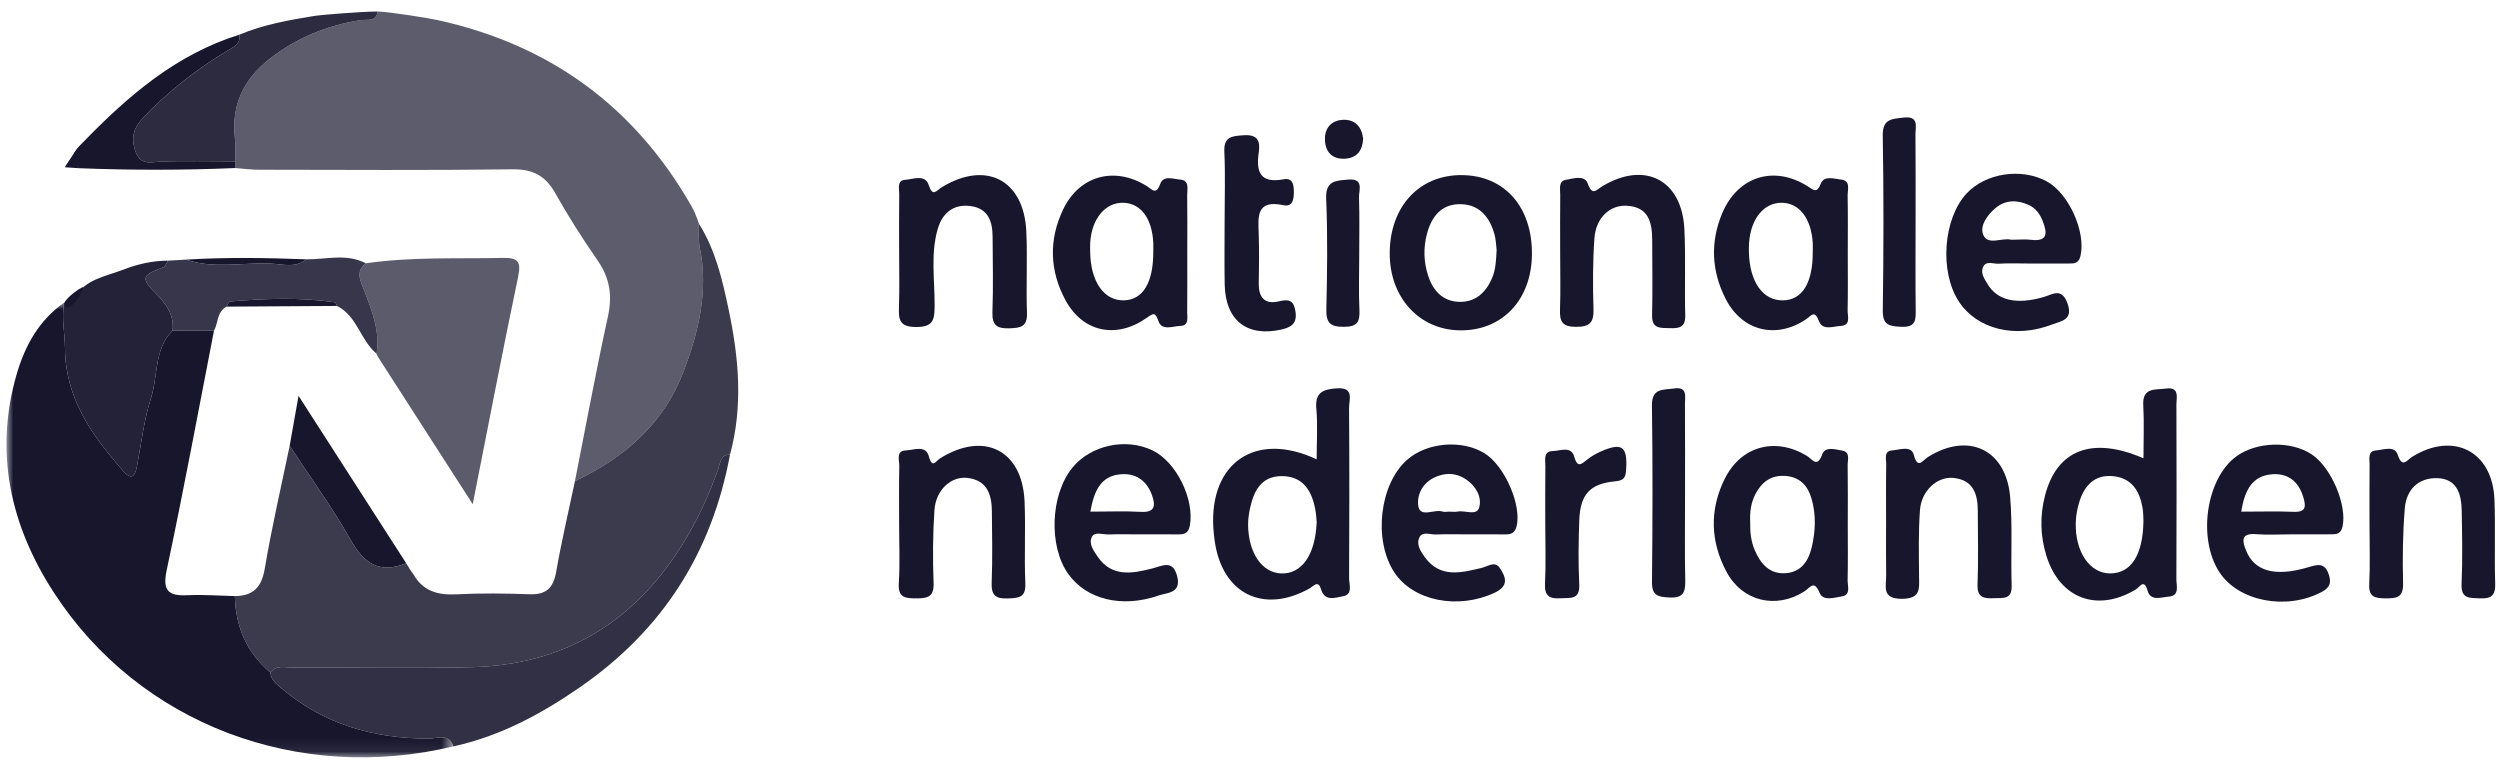
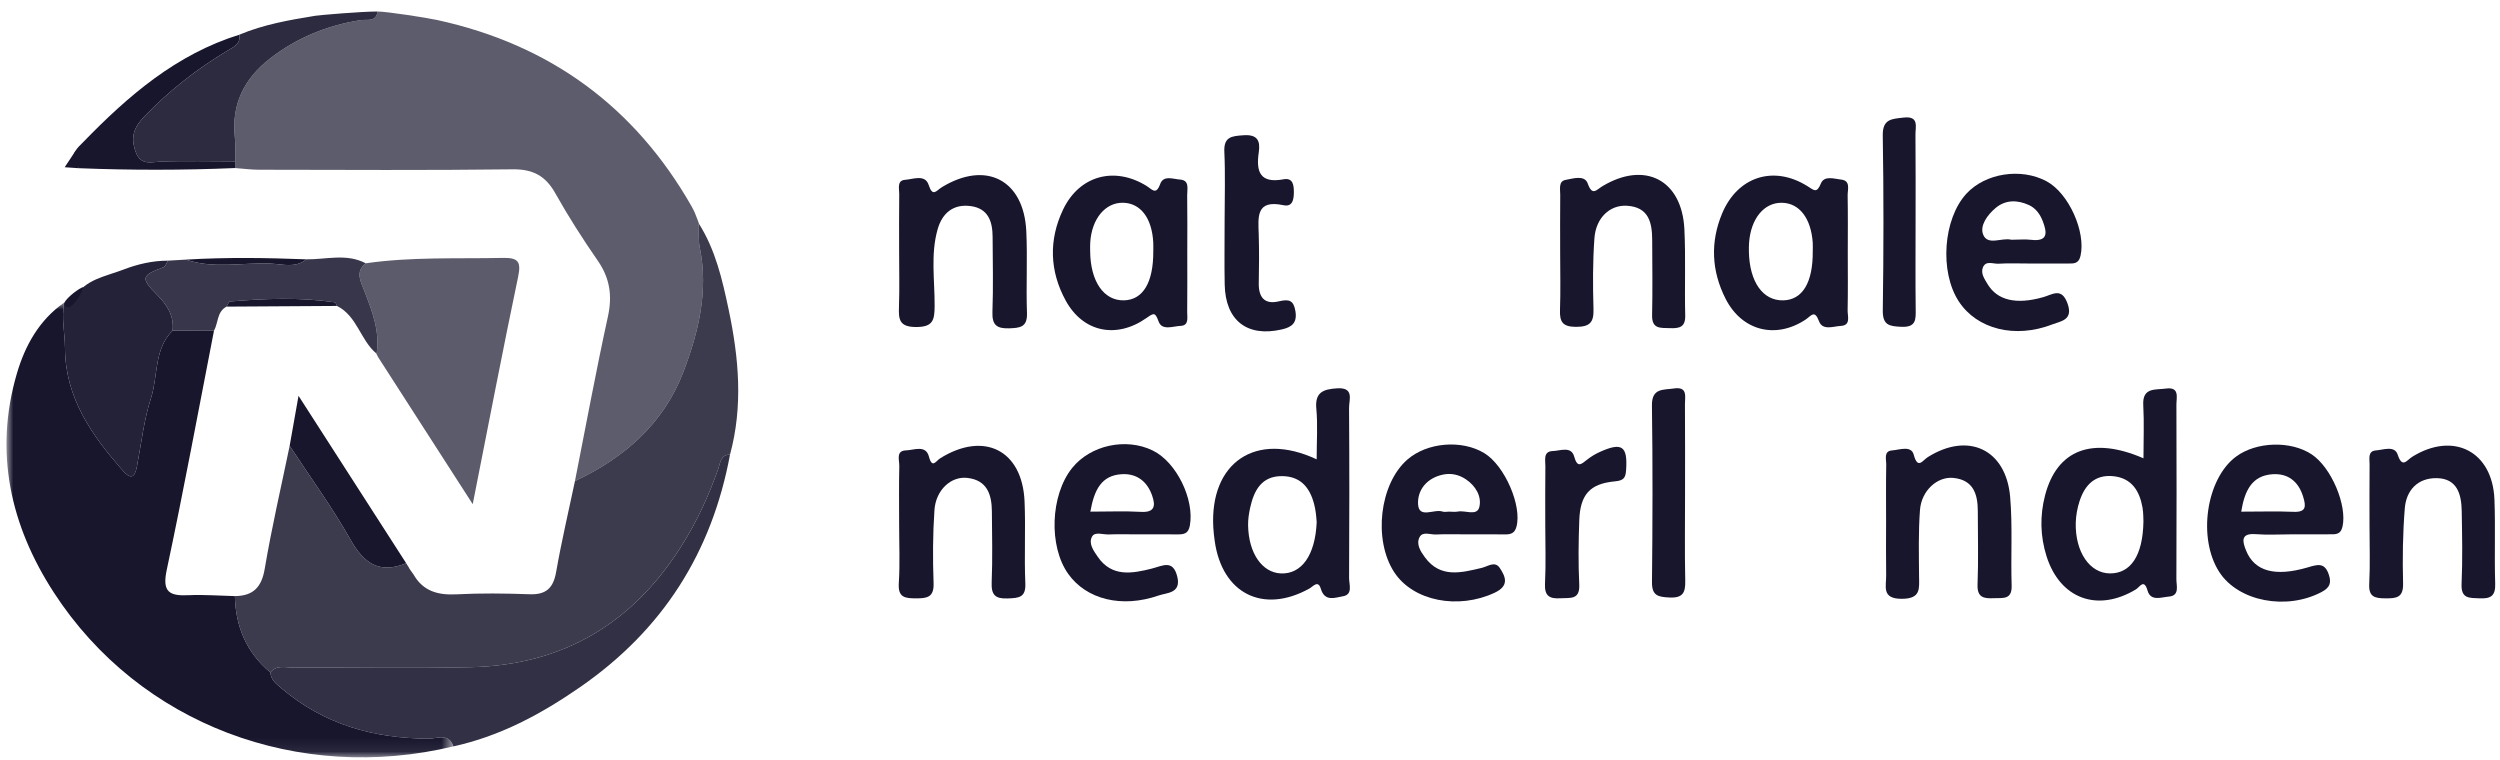
<svg xmlns="http://www.w3.org/2000/svg" xmlns:xlink="http://www.w3.org/1999/xlink" width="181px" height="55px" viewBox="0 0 181 55">
  <title>933D0145-1CAF-4CA1-92C3-40FFB468863D</title>
  <defs>
    <polygon id="path-1" points="0 0 32.359 0 32.359 32.926 0 32.926" />
  </defs>
  <g id="Design" stroke="none" stroke-width="1" fill="none" fill-rule="evenodd">
    <g id="Technical-LP" transform="translate(-1383, -3965)">
      <g id="klantenlogos-copy-2" transform="translate(0, 3792.333)">
        <g id="logoNN" transform="translate(1383.469, 173.5)">
          <path d="M31.185,0.616 C39.336,2.394 45.475,6.879 49.597,14.097 C49.698,14.275 49.844,14.561 49.909,14.759 C50.01,15.007 50.019,15.027 50.145,15.379 C50.145,15.379 50.122,15.345 50.122,15.346 C50.142,15.931 50.078,16.533 50.195,17.098 C50.844,20.249 50.092,23.264 48.996,26.124 C47.58,29.819 44.737,32.32 41.159,33.992 C41.945,30.023 42.678,26.043 43.543,22.091 C43.874,20.578 43.688,19.308 42.806,18.035 C41.713,16.457 40.675,14.834 39.737,13.162 C39.026,11.896 38.12,11.406 36.634,11.426 C30.525,11.505 24.414,11.464 18.304,11.456 C17.72,11.455 17.136,11.377 16.551,11.334 C16.553,11.182 16.554,11.03 16.556,10.878 C16.551,10.291 16.597,9.699 16.534,9.119 C16.272,6.721 17.212,4.861 19.071,3.412 C21.002,1.907 23.204,1.01 25.619,0.627 C26.118,0.548 26.753,0.796 26.866,6.4656102e-05 C27.512,6.4656102e-05 30.385,0.441 31.185,0.616" id="Fill-1" fill="#18162D" opacity="0.696" />
          <path d="M26.867,0 C26.753,0.796 26.118,0.548 25.619,0.627 C23.204,1.01 21.002,1.907 19.071,3.412 C17.212,4.861 16.273,6.721 16.534,9.118 C16.597,9.699 16.551,10.291 16.555,10.878 C14.785,10.882 13.013,10.918 11.244,10.872 C10.573,10.855 9.754,11.234 9.358,10.171 C8.963,9.111 9.214,8.397 9.977,7.604 C11.768,5.74 13.774,4.167 15.985,2.844 C16.455,2.563 16.961,2.358 16.866,1.677 C18.621,0.937 20.481,0.616 22.346,0.311 C22.682,0.256 25.684,0 26.867,0" id="Fill-3" fill="#18162D" opacity="0.907" />
          <path d="M41.159,33.992 C44.737,32.32 47.58,29.819 48.996,26.124 C50.092,23.264 50.844,20.249 50.195,17.098 C50.078,16.532 50.142,15.93 50.122,15.346 C51.333,17.253 51.822,19.396 52.283,21.571 C53.025,25.078 53.337,28.567 52.385,32.079 C51.706,32.077 51.688,32.657 51.541,33.079 C50.857,35.049 49.986,36.923 48.87,38.693 C45.338,44.295 40.289,47.318 33.627,47.472 C29.338,47.57 25.045,47.482 20.753,47.499 C20.193,47.502 19.554,47.28 19.108,47.857 C17.381,46.413 16.587,44.54 16.536,42.325 C17.857,42.31 18.47,41.696 18.698,40.343 C19.201,37.361 19.889,34.409 20.502,31.445 C21.986,33.706 23.59,35.9 24.914,38.25 C25.891,39.983 27.019,40.734 28.939,39.945 C28.939,39.945 28.94,39.944 28.939,39.945 C29.083,40.156 29.184,40.354 29.184,40.354 C29.279,40.486 29.312,40.549 29.455,40.737 C30.147,41.956 31.215,42.267 32.567,42.197 C34.333,42.105 36.109,42.127 37.877,42.191 C39.082,42.234 39.594,41.732 39.797,40.57 C40.182,38.366 40.698,36.184 41.159,33.992" id="Fill-5" fill="#18162D" opacity="0.84" />
          <g id="Group-9" transform="translate(0, 21.074)">
            <mask id="mask-2" fill="white">
              <use xlink:href="#path-1" />
            </mask>
            <g id="Clip-8" />
            <path d="M16.536,21.251 C16.587,23.466 17.381,25.339 19.108,26.782 C19.146,27.319 19.53,27.606 19.903,27.923 C22.98,30.536 26.59,31.564 30.574,31.57 C31.182,31.571 32.025,31.143 32.359,32.13 C21.191,34.822 9.649,30.575 3.429,20.992 C0.287,16.151 -0.913,10.835 0.747,5.155 C1.339,3.128 2.357,1.27 4.18,0 C3.965,1.102 4.228,2.195 4.235,3.283 C4.259,6.926 6.18,9.599 8.42,12.165 C8.966,12.791 9.281,12.712 9.438,11.899 C9.76,10.233 9.941,8.521 10.461,6.918 C10.989,5.29 10.663,3.382 12.028,2.026 L15.022,2.041 C13.894,7.819 12.828,13.61 11.6,19.366 C11.26,20.958 11.796,21.249 13.172,21.186 C14.29,21.135 15.414,21.224 16.536,21.251" id="Fill-7" fill="#18162D" mask="url(#mask-2)" />
          </g>
          <path d="M32.359,53.205 C32.025,52.217 31.183,52.645 30.574,52.644 C26.59,52.639 22.98,51.61 19.903,48.997 C19.53,48.681 19.146,48.394 19.108,47.856 C19.554,47.28 20.193,47.502 20.753,47.499 C25.045,47.482 29.338,47.57 33.627,47.472 C40.289,47.319 45.338,44.295 48.871,38.693 C49.986,36.923 50.857,35.049 51.541,33.079 C51.688,32.657 51.705,32.077 52.385,32.079 C51.068,39.163 47.529,44.764 41.524,48.919 C38.675,50.89 35.739,52.461 32.359,53.205" id="Fill-10" fill="#18162D" opacity="0.885" />
          <path d="M26.012,18.23 C29.306,17.753 32.622,17.908 35.932,17.84 C37.04,17.818 37.275,18.098 37.044,19.203 C35.929,24.525 34.905,29.866 33.756,35.669 C31.344,31.92 29.123,28.469 26.902,25.017 C26.859,24.938 26.839,24.88 26.758,24.742 C26.758,24.742 26.797,24.775 26.797,24.775 C27.052,23.146 26.468,21.68 25.901,20.213 C25.637,19.529 25.234,18.85 26.012,18.23" id="Fill-12" fill="#18162D" opacity="0.703" />
          <path d="M154.716,36.928 C154.704,36.744 154.72,36.313 154.646,35.899 C154.432,34.708 153.864,33.782 152.541,33.644 C151.202,33.503 150.464,34.292 150.088,35.46 C149.928,35.957 149.829,36.492 149.816,37.012 C149.764,39.131 150.832,40.679 152.3,40.682 C153.79,40.685 154.673,39.4 154.716,36.928 M154.718,32.348 C154.718,31.03 154.773,29.759 154.703,28.494 C154.631,27.19 155.593,27.406 156.33,27.301 C157.359,27.154 157.101,27.947 157.103,28.468 C157.118,32.681 157.119,36.893 157.101,41.106 C157.1,41.583 157.357,42.301 156.542,42.362 C156.02,42.401 155.245,42.724 155.017,41.936 C154.754,41.029 154.457,41.667 154.168,41.841 C151.395,43.514 148.68,42.52 147.704,39.451 C147.241,37.995 147.21,36.5 147.594,35.03 C148.457,31.72 151.007,30.74 154.718,32.348" id="Fill-14" fill="#18162D" />
          <path d="M12.028,23.1 C10.663,24.456 10.989,26.364 10.461,27.992 C9.941,29.595 9.76,31.307 9.438,32.973 C9.281,33.787 8.966,33.865 8.419,33.239 C6.18,30.673 4.259,28 4.235,24.357 C4.228,23.27 3.965,22.176 4.18,21.074 C4.18,21.074 4.196,21.086 4.197,21.086 C4.519,21.159 4.784,21.114 4.899,20.753 C5.679,19.38 7.176,19.185 8.458,18.689 C9.481,18.293 10.573,18.038 11.697,18.038 C11.586,18.203 11.511,18.461 11.36,18.518 C9.771,19.114 9.699,19.296 10.873,20.479 C11.611,21.223 12.145,22.007 12.028,23.1" id="Fill-16" fill="#18162D" opacity="0.945" />
          <path d="M94.859,36.968 C94.841,36.809 94.825,36.379 94.741,35.963 C94.475,34.639 93.823,33.634 92.32,33.638 C90.861,33.643 90.317,34.686 90.045,35.917 C89.953,36.332 89.887,36.764 89.893,37.187 C89.923,39.207 90.9,40.625 92.269,40.683 C93.746,40.746 94.759,39.393 94.859,36.968 M94.857,32.423 C94.857,31.1 94.943,29.924 94.833,28.766 C94.718,27.559 95.34,27.347 96.329,27.282 C97.602,27.198 97.199,28.112 97.203,28.695 C97.231,32.801 97.227,36.908 97.205,41.014 C97.203,41.489 97.504,42.221 96.742,42.341 C96.208,42.426 95.449,42.764 95.161,41.8 C94.962,41.134 94.61,41.623 94.323,41.782 C90.978,43.635 88.01,42.144 87.477,38.34 C87.433,38.024 87.395,37.705 87.376,37.386 C87.096,32.668 90.44,30.347 94.857,32.423" id="Fill-18" fill="#18162D" />
          <path d="M83.029,17.371 C83.029,17.157 83.038,16.943 83.027,16.73 C82.937,14.969 82.122,13.886 80.863,13.847 C79.563,13.808 78.566,15.004 78.464,16.73 C78.451,16.943 78.457,17.157 78.459,17.371 C78.48,19.538 79.442,20.938 80.891,20.912 C82.276,20.887 83.036,19.637 83.029,17.371 M85.49,17.446 C85.49,18.885 85.499,20.324 85.484,21.762 C85.48,22.159 85.628,22.737 85.003,22.761 C84.463,22.781 83.671,23.123 83.42,22.456 C83.162,21.767 83.087,21.805 82.531,22.194 C80.352,23.721 77.941,23.218 76.689,20.931 C75.52,18.795 75.449,16.53 76.503,14.33 C77.681,11.871 80.224,11.192 82.545,12.63 C82.94,12.875 83.228,13.327 83.529,12.488 C83.764,11.834 84.472,12.133 84.957,12.166 C85.677,12.216 85.477,12.851 85.483,13.29 C85.504,14.675 85.491,16.061 85.49,17.446" id="Fill-20" fill="#18162D" />
-           <path d="M126.246,36.967 C126.229,37.664 126.295,38.346 126.574,38.996 C127.003,39.997 127.655,40.759 128.844,40.663 C129.965,40.572 130.479,39.752 130.709,38.754 C130.975,37.599 131.018,36.429 130.691,35.281 C130.423,34.34 129.846,33.698 128.785,33.624 C127.739,33.552 127.068,34.082 126.617,34.953 C126.292,35.583 126.211,36.267 126.246,36.967 M133.31,37.163 C133.31,38.495 133.329,39.827 133.299,41.159 C133.289,41.589 133.556,42.245 132.872,42.348 C132.34,42.428 131.528,42.717 131.267,42.084 C130.871,41.122 130.587,41.713 130.171,41.981 C128.134,43.288 125.683,42.717 124.539,40.582 C123.36,38.383 123.284,36.076 124.403,33.83 C125.59,31.447 128.072,30.796 130.349,32.17 C130.733,32.402 131.094,33.087 131.461,32.056 C131.67,31.468 132.414,31.706 132.906,31.79 C133.515,31.895 133.294,32.463 133.301,32.847 C133.324,34.285 133.31,35.724 133.31,37.163" id="Fill-22" fill="#18162D" />
          <path d="M130.774,17.363 C130.774,17.149 130.787,16.935 130.772,16.722 C130.646,14.965 129.805,13.877 128.556,13.848 C127.255,13.817 126.289,14.987 126.163,16.752 C126.148,16.965 126.147,17.18 126.151,17.394 C126.198,19.579 127.16,20.942 128.63,20.913 C130.027,20.885 130.791,19.633 130.774,17.363 M133.31,17.477 C133.31,18.863 133.329,20.249 133.299,21.635 C133.29,22.058 133.553,22.725 132.805,22.763 C132.27,22.79 131.489,23.121 131.228,22.424 C130.904,21.558 130.659,22.038 130.262,22.301 C128.096,23.74 125.646,23.128 124.462,20.795 C123.448,18.796 123.341,16.705 124.215,14.616 C125.331,11.954 127.939,11.11 130.384,12.641 C130.865,12.942 131.061,13.193 131.364,12.45 C131.608,11.854 132.329,12.116 132.819,12.167 C133.542,12.243 133.292,12.89 133.3,13.32 C133.327,14.705 133.31,16.091 133.31,17.477" id="Fill-24" fill="#18162D" />
          <path d="M104.441,36.21 C104.654,36.21 104.874,36.245 105.078,36.204 C105.613,36.095 106.461,36.552 106.631,35.886 C106.826,35.117 106.368,34.338 105.653,33.863 C105.159,33.534 104.595,33.401 103.985,33.532 C102.818,33.784 102.143,34.659 102.199,35.673 C102.259,36.746 103.364,35.996 103.966,36.203 C104.108,36.252 104.282,36.21 104.441,36.21 M105.749,37.854 C104.997,37.854 104.243,37.829 103.492,37.864 C103.089,37.883 102.535,37.624 102.31,38.052 C102.038,38.57 102.387,39.099 102.7,39.523 C103.821,41.043 105.335,40.63 106.813,40.281 C107.263,40.174 107.762,39.758 108.117,40.29 C108.552,40.942 108.801,41.584 107.747,42.079 C105.112,43.317 101.84,42.693 100.472,40.594 C98.942,38.246 99.412,34.202 101.418,32.446 C102.849,31.193 105.359,30.981 106.995,31.975 C108.479,32.876 109.738,35.805 109.32,37.312 C109.191,37.776 108.907,37.864 108.49,37.858 C107.577,37.844 106.663,37.854 105.749,37.854" id="Fill-26" fill="#18162D" />
          <path d="M78.473,36.21 C79.782,36.21 80.959,36.158 82.13,36.226 C83.144,36.285 83.199,35.784 82.949,35.058 C82.599,34.037 81.849,33.443 80.772,33.497 C79.256,33.573 78.748,34.659 78.473,36.21 M81.884,37.854 C81.187,37.854 80.489,37.834 79.794,37.861 C79.384,37.878 78.808,37.642 78.599,38.011 C78.315,38.512 78.713,39.048 79.004,39.474 C80.022,40.963 81.492,40.695 82.921,40.333 C83.709,40.132 84.46,39.653 84.767,40.922 C85.06,42.131 84.009,42.075 83.422,42.279 C80.745,43.212 78.187,42.564 76.874,40.723 C75.441,38.714 75.577,35.01 77.156,33.047 C78.487,31.393 81.05,30.838 82.99,31.784 C84.714,32.624 86.022,35.337 85.676,37.221 C85.568,37.809 85.243,37.861 84.778,37.857 C83.813,37.847 82.848,37.854 81.884,37.854" id="Fill-28" fill="#18162D" />
          <path d="M161.795,36.211 C163.139,36.211 164.361,36.171 165.578,36.223 C166.523,36.264 166.483,35.81 166.283,35.143 C165.948,34.027 165.184,33.422 164.052,33.502 C162.576,33.607 162.045,34.674 161.795,36.211 M165.426,37.853 C164.567,37.854 163.704,37.907 162.85,37.841 C161.731,37.753 161.883,38.369 162.144,39.018 C162.745,40.519 164.217,40.947 166.602,40.249 C167.292,40.047 167.822,39.857 168.126,40.736 C168.334,41.337 168.239,41.696 167.626,42.022 C165.089,43.374 161.596,42.722 160.21,40.586 C158.626,38.144 159.253,33.828 161.424,32.223 C162.897,31.135 165.382,31.062 166.894,32.062 C168.335,33.017 169.474,35.77 169.129,37.291 C168.988,37.913 168.584,37.847 168.165,37.85 C167.252,37.859 166.339,37.853 165.426,37.853" id="Fill-30" fill="#18162D" />
          <path d="M145.295,16.521 C145.723,16.521 146.155,16.48 146.576,16.529 C147.824,16.675 147.744,16.014 147.431,15.191 C147.235,14.676 146.918,14.235 146.415,14.008 C145.585,13.635 144.736,13.616 144.007,14.23 C143.416,14.728 142.85,15.508 143.115,16.158 C143.444,16.965 144.448,16.358 145.135,16.52 C145.186,16.531 145.242,16.521 145.295,16.521 M146.47,18.246 C145.719,18.246 144.966,18.213 144.219,18.26 C143.834,18.284 143.3,18.003 143.09,18.538 C142.923,18.965 143.211,19.368 143.427,19.73 C144.138,20.921 145.51,21.238 147.467,20.679 C148.144,20.486 148.795,19.956 149.221,21.144 C149.65,22.343 148.741,22.413 148.133,22.649 C145.423,23.703 142.666,23.002 141.35,20.994 C139.941,18.843 140.213,15.013 141.906,13.182 C143.277,11.699 145.859,11.302 147.701,12.291 C149.314,13.156 150.556,15.957 150.161,17.687 C150.021,18.304 149.628,18.244 149.206,18.245 C148.294,18.248 147.382,18.246 146.47,18.246" id="Fill-32" fill="#18162D" />
          <path d="M136.084,36.982 C136.084,35.592 136.069,34.201 136.094,32.811 C136.101,32.427 135.893,31.821 136.517,31.777 C137.049,31.74 137.9,31.395 138.086,32.088 C138.379,33.178 138.716,32.506 139.106,32.261 C142.029,30.418 144.774,31.697 145.067,35.151 C145.247,37.276 145.105,39.426 145.174,41.563 C145.207,42.61 144.533,42.447 143.895,42.476 C143.172,42.509 142.667,42.446 142.705,41.48 C142.775,39.717 142.724,37.951 142.724,36.186 C142.724,34.952 142.41,33.914 140.956,33.768 C139.791,33.651 138.643,34.689 138.538,36.088 C138.418,37.684 138.46,39.294 138.471,40.898 C138.478,41.778 138.616,42.512 137.234,42.521 C135.733,42.53 136.102,41.616 136.089,40.833 C136.068,39.55 136.084,38.265 136.084,36.982" id="Fill-34" fill="#18162D" />
-           <path d="M107.886,17.262 C107.848,16.967 107.844,16.532 107.73,16.127 C107.386,14.901 106.666,13.984 105.301,13.95 C103.912,13.915 103.188,14.825 102.852,16.062 C102.567,17.112 102.6,18.167 102.954,19.205 C103.314,20.259 104.025,20.979 105.15,21.02 C106.345,21.063 107.117,20.353 107.569,19.267 C107.822,18.66 107.848,18.029 107.886,17.262 M110.443,17.595 C110.409,20.873 108.305,23.105 105.267,23.085 C102.29,23.065 100.133,20.709 100.146,17.492 C100.161,14.115 102.284,11.82 105.372,11.845 C108.465,11.87 110.479,14.153 110.443,17.595" id="Fill-36" fill="#18162D" />
          <path d="M64.628,37.071 C64.628,35.682 64.608,34.292 64.64,32.903 C64.649,32.482 64.376,31.795 65.126,31.775 C65.692,31.76 66.556,31.351 66.784,32.219 C67.022,33.127 67.291,32.541 67.594,32.351 C70.774,30.363 73.55,31.756 73.709,35.468 C73.794,37.442 73.679,39.424 73.765,41.398 C73.811,42.437 73.293,42.461 72.502,42.494 C71.59,42.533 71.289,42.246 71.328,41.324 C71.398,39.617 71.356,37.905 71.343,36.195 C71.334,34.97 70.999,33.928 69.563,33.767 C68.381,33.634 67.284,34.644 67.185,36.096 C67.065,37.852 67.059,39.622 67.123,41.382 C67.16,42.405 66.667,42.49 65.857,42.488 C65.064,42.486 64.538,42.44 64.604,41.399 C64.696,39.962 64.627,38.514 64.628,37.071" id="Fill-38" fill="#18162D" />
          <path d="M64.628,17.38 C64.628,15.992 64.616,14.604 64.635,13.216 C64.641,12.827 64.45,12.23 65.062,12.186 C65.644,12.144 66.51,11.765 66.766,12.556 C67.06,13.465 67.321,12.966 67.712,12.726 C70.905,10.769 73.659,12.178 73.835,15.907 C73.929,17.878 73.813,19.858 73.884,21.831 C73.921,22.861 73.377,22.911 72.589,22.937 C71.703,22.966 71.348,22.699 71.383,21.76 C71.449,19.947 71.404,18.131 71.396,16.316 C71.39,15.21 71.087,14.261 69.811,14.088 C68.543,13.917 67.751,14.603 67.419,15.754 C66.894,17.583 67.21,19.468 67.198,21.326 C67.191,22.337 67.089,22.848 65.846,22.843 C64.631,22.839 64.585,22.283 64.616,21.383 C64.662,20.05 64.628,18.714 64.628,17.38" id="Fill-40" fill="#18162D" />
          <path d="M112.487,17.445 C112.486,16.057 112.478,14.668 112.492,13.28 C112.496,12.875 112.347,12.287 112.882,12.191 C113.411,12.097 114.253,11.815 114.48,12.446 C114.818,13.387 115.095,12.918 115.559,12.64 C118.628,10.803 121.304,12.19 121.48,15.757 C121.582,17.835 121.488,19.922 121.541,22.003 C121.564,22.869 121.103,22.949 120.434,22.925 C119.78,22.901 119.121,23.012 119.143,21.997 C119.183,20.182 119.156,18.365 119.15,16.55 C119.146,15.277 118.9,14.151 117.307,14.063 C116.084,13.996 115.073,14.936 114.967,16.42 C114.844,18.121 114.85,19.836 114.9,21.542 C114.929,22.511 114.638,22.832 113.633,22.831 C112.668,22.829 112.443,22.472 112.475,21.611 C112.524,20.224 112.488,18.834 112.487,17.445" id="Fill-42" fill="#18162D" />
          <path d="M171.083,37.13 C171.083,35.688 171.074,34.246 171.089,32.804 C171.094,32.407 170.937,31.825 171.541,31.779 C172.078,31.74 172.899,31.398 173.125,32.087 C173.46,33.102 173.776,32.486 174.18,32.236 C177.161,30.387 179.994,31.844 180.129,35.335 C180.207,37.362 180.118,39.395 180.183,41.423 C180.211,42.298 179.876,42.524 179.064,42.487 C178.329,42.453 177.7,42.539 177.749,41.446 C177.828,39.687 177.789,37.922 177.759,36.16 C177.738,34.955 177.433,33.812 175.96,33.785 C174.581,33.76 173.744,34.652 173.638,35.971 C173.493,37.776 173.467,39.597 173.514,41.409 C173.541,42.452 173.017,42.492 172.228,42.487 C171.479,42.483 171.015,42.394 171.063,41.455 C171.137,40.017 171.083,38.572 171.083,37.13" id="Fill-44" fill="#18162D" />
          <path d="M12.028,23.1 C12.145,22.007 11.611,21.223 10.873,20.479 C9.699,19.296 9.771,19.114 11.36,18.518 C11.511,18.461 11.586,18.203 11.697,18.038 C12.129,18.013 12.562,17.988 12.995,17.963 C15.002,18.654 17.071,18.164 19.109,18.25 C19.964,18.286 20.913,18.606 21.708,17.942 C23.148,17.96 24.62,17.495 26.012,18.23 C25.234,18.85 25.637,19.529 25.901,20.212 C26.468,21.68 27.052,23.146 26.797,24.775 C25.619,23.805 25.399,22.047 23.928,21.317 C23.876,21.226 23.835,21.065 23.77,21.055 C21.247,20.678 18.716,20.783 16.187,20.995 C16.092,21.003 16.016,21.238 15.931,21.367 C15.225,21.743 15.343,22.542 15.022,23.115 C14.024,23.111 13.026,23.105 12.028,23.1" id="Fill-46" fill="#18162D" opacity="0.858" />
          <path d="M88.193,15.125 C88.193,13.47 88.251,11.813 88.173,10.162 C88.12,9.051 88.726,9.019 89.566,8.959 C90.576,8.889 90.789,9.365 90.667,10.189 C90.462,11.576 90.737,12.469 92.455,12.149 C93.143,12.021 93.206,12.562 93.206,13.082 C93.205,13.603 93.119,14.165 92.454,14.024 C90.444,13.597 90.624,14.882 90.663,16.141 C90.699,17.314 90.689,18.49 90.666,19.664 C90.647,20.678 91.073,21.234 92.119,20.984 C92.847,20.81 93.196,20.894 93.323,21.713 C93.455,22.57 93.038,22.856 92.328,23.019 C89.825,23.594 88.251,22.374 88.199,19.77 C88.168,18.222 88.194,16.674 88.193,15.125" id="Fill-48" fill="#18162D" />
          <path d="M121.528,34.977 C121.529,37.055 121.498,39.133 121.543,41.21 C121.562,42.059 121.383,42.474 120.404,42.426 C119.591,42.386 119.123,42.31 119.134,41.311 C119.179,37.048 119.191,32.785 119.131,28.524 C119.113,27.245 119.961,27.407 120.72,27.293 C121.742,27.139 121.517,27.891 121.521,28.423 C121.538,30.607 121.528,32.792 121.528,34.977" id="Fill-50" fill="#18162D" />
          <path d="M111.408,37.101 C111.409,35.712 111.396,34.323 111.416,32.934 C111.422,32.491 111.234,31.842 111.961,31.821 C112.489,31.807 113.285,31.446 113.502,32.221 C113.734,33.051 113.994,32.799 114.432,32.451 C114.722,32.22 115.053,32.024 115.393,31.872 C116.972,31.167 117.376,31.478 117.262,33.186 C117.223,33.772 117.09,33.957 116.445,34.018 C114.634,34.188 113.939,34.975 113.871,36.834 C113.814,38.382 113.793,39.935 113.869,41.481 C113.925,42.62 113.208,42.437 112.516,42.481 C111.723,42.532 111.344,42.325 111.389,41.427 C111.461,39.989 111.408,38.543 111.408,37.101" id="Fill-52" fill="#18162D" />
          <path d="M138.219,15.307 C138.219,17.387 138.203,19.467 138.227,21.547 C138.236,22.299 138.267,22.879 137.18,22.828 C136.291,22.786 135.829,22.703 135.845,21.624 C135.906,17.411 135.913,13.197 135.843,8.984 C135.823,7.773 136.487,7.782 137.338,7.681 C138.491,7.545 138.205,8.335 138.211,8.907 C138.231,11.04 138.219,13.173 138.219,15.307" id="Fill-54" fill="#18162D" />
          <path d="M16.866,1.677 C16.96,2.358 16.455,2.563 15.984,2.844 C13.773,4.167 11.768,5.741 9.977,7.604 C9.214,8.397 8.963,9.11 9.358,10.171 C9.754,11.234 10.573,10.855 11.244,10.872 C13.013,10.918 14.785,10.882 16.556,10.878 C16.554,11.03 16.553,11.182 16.551,11.334 C12.773,11.495 8.993,11.496 5.215,11.344 C5.146,11.218 5.077,11.09 5.007,10.963 C4.627,10.26 5.163,9.86 5.555,9.456 C8.801,6.112 12.283,3.1 16.866,1.677" id="Fill-56" fill="#18162D" />
          <path d="M28.939,39.945 C27.019,40.734 25.891,39.983 24.914,38.25 C23.59,35.9 21.986,33.706 20.502,31.445 C20.686,30.404 20.871,29.362 21.144,27.824 C23.891,32.096 26.415,36.021 28.939,39.945" id="Fill-58" fill="#18162D" />
-           <path d="M97.939,17.628 C97.938,18.96 97.894,20.295 97.954,21.624 C97.994,22.488 97.776,22.83 96.82,22.83 C95.829,22.831 95.535,22.532 95.558,21.553 C95.62,18.889 95.661,16.22 95.545,13.56 C95.486,12.229 96.255,12.25 97.135,12.17 C98.311,12.064 97.905,12.943 97.923,13.471 C97.97,14.855 97.939,16.242 97.939,17.628" id="Fill-60" fill="#18162D" />
-           <path d="M98.222,9.201 C98.185,10.062 97.77,10.619 96.885,10.658 C95.997,10.698 95.493,10.185 95.457,9.316 C95.42,8.443 95.92,7.875 96.771,7.841 C97.619,7.806 98.124,8.334 98.222,9.201" id="Fill-62" fill="#18162D" />
          <path d="M21.708,17.942 C20.913,18.605 19.964,18.285 19.109,18.25 C17.071,18.164 15.002,18.654 12.995,17.963 C15.899,17.787 18.803,17.83 21.708,17.942" id="Fill-64" fill="#18162D" />
          <path d="M15.931,21.367 C16.016,21.238 16.092,21.003 16.188,20.995 C18.716,20.783 21.247,20.678 23.771,21.055 C23.835,21.065 23.876,21.226 23.928,21.317 C21.262,21.334 18.596,21.35 15.931,21.367" id="Fill-66" fill="#18162D" />
          <path d="M5.003,10.079 C5.072,10.206 5.146,11.218 5.215,11.344 C5.089,11.329 4.344,11.291 4.219,11.276 C4.275,11.164 4.947,10.191 5.003,10.079" id="Fill-68" fill="#18162D" />
          <path d="M5.565,19.953 C5.244,20.991 4.276,21.955 4.197,21.086 C4.32,20.744 5.295,19.991 5.565,19.953" id="Fill-70" fill="#18162D" />
        </g>
      </g>
    </g>
  </g>
</svg>